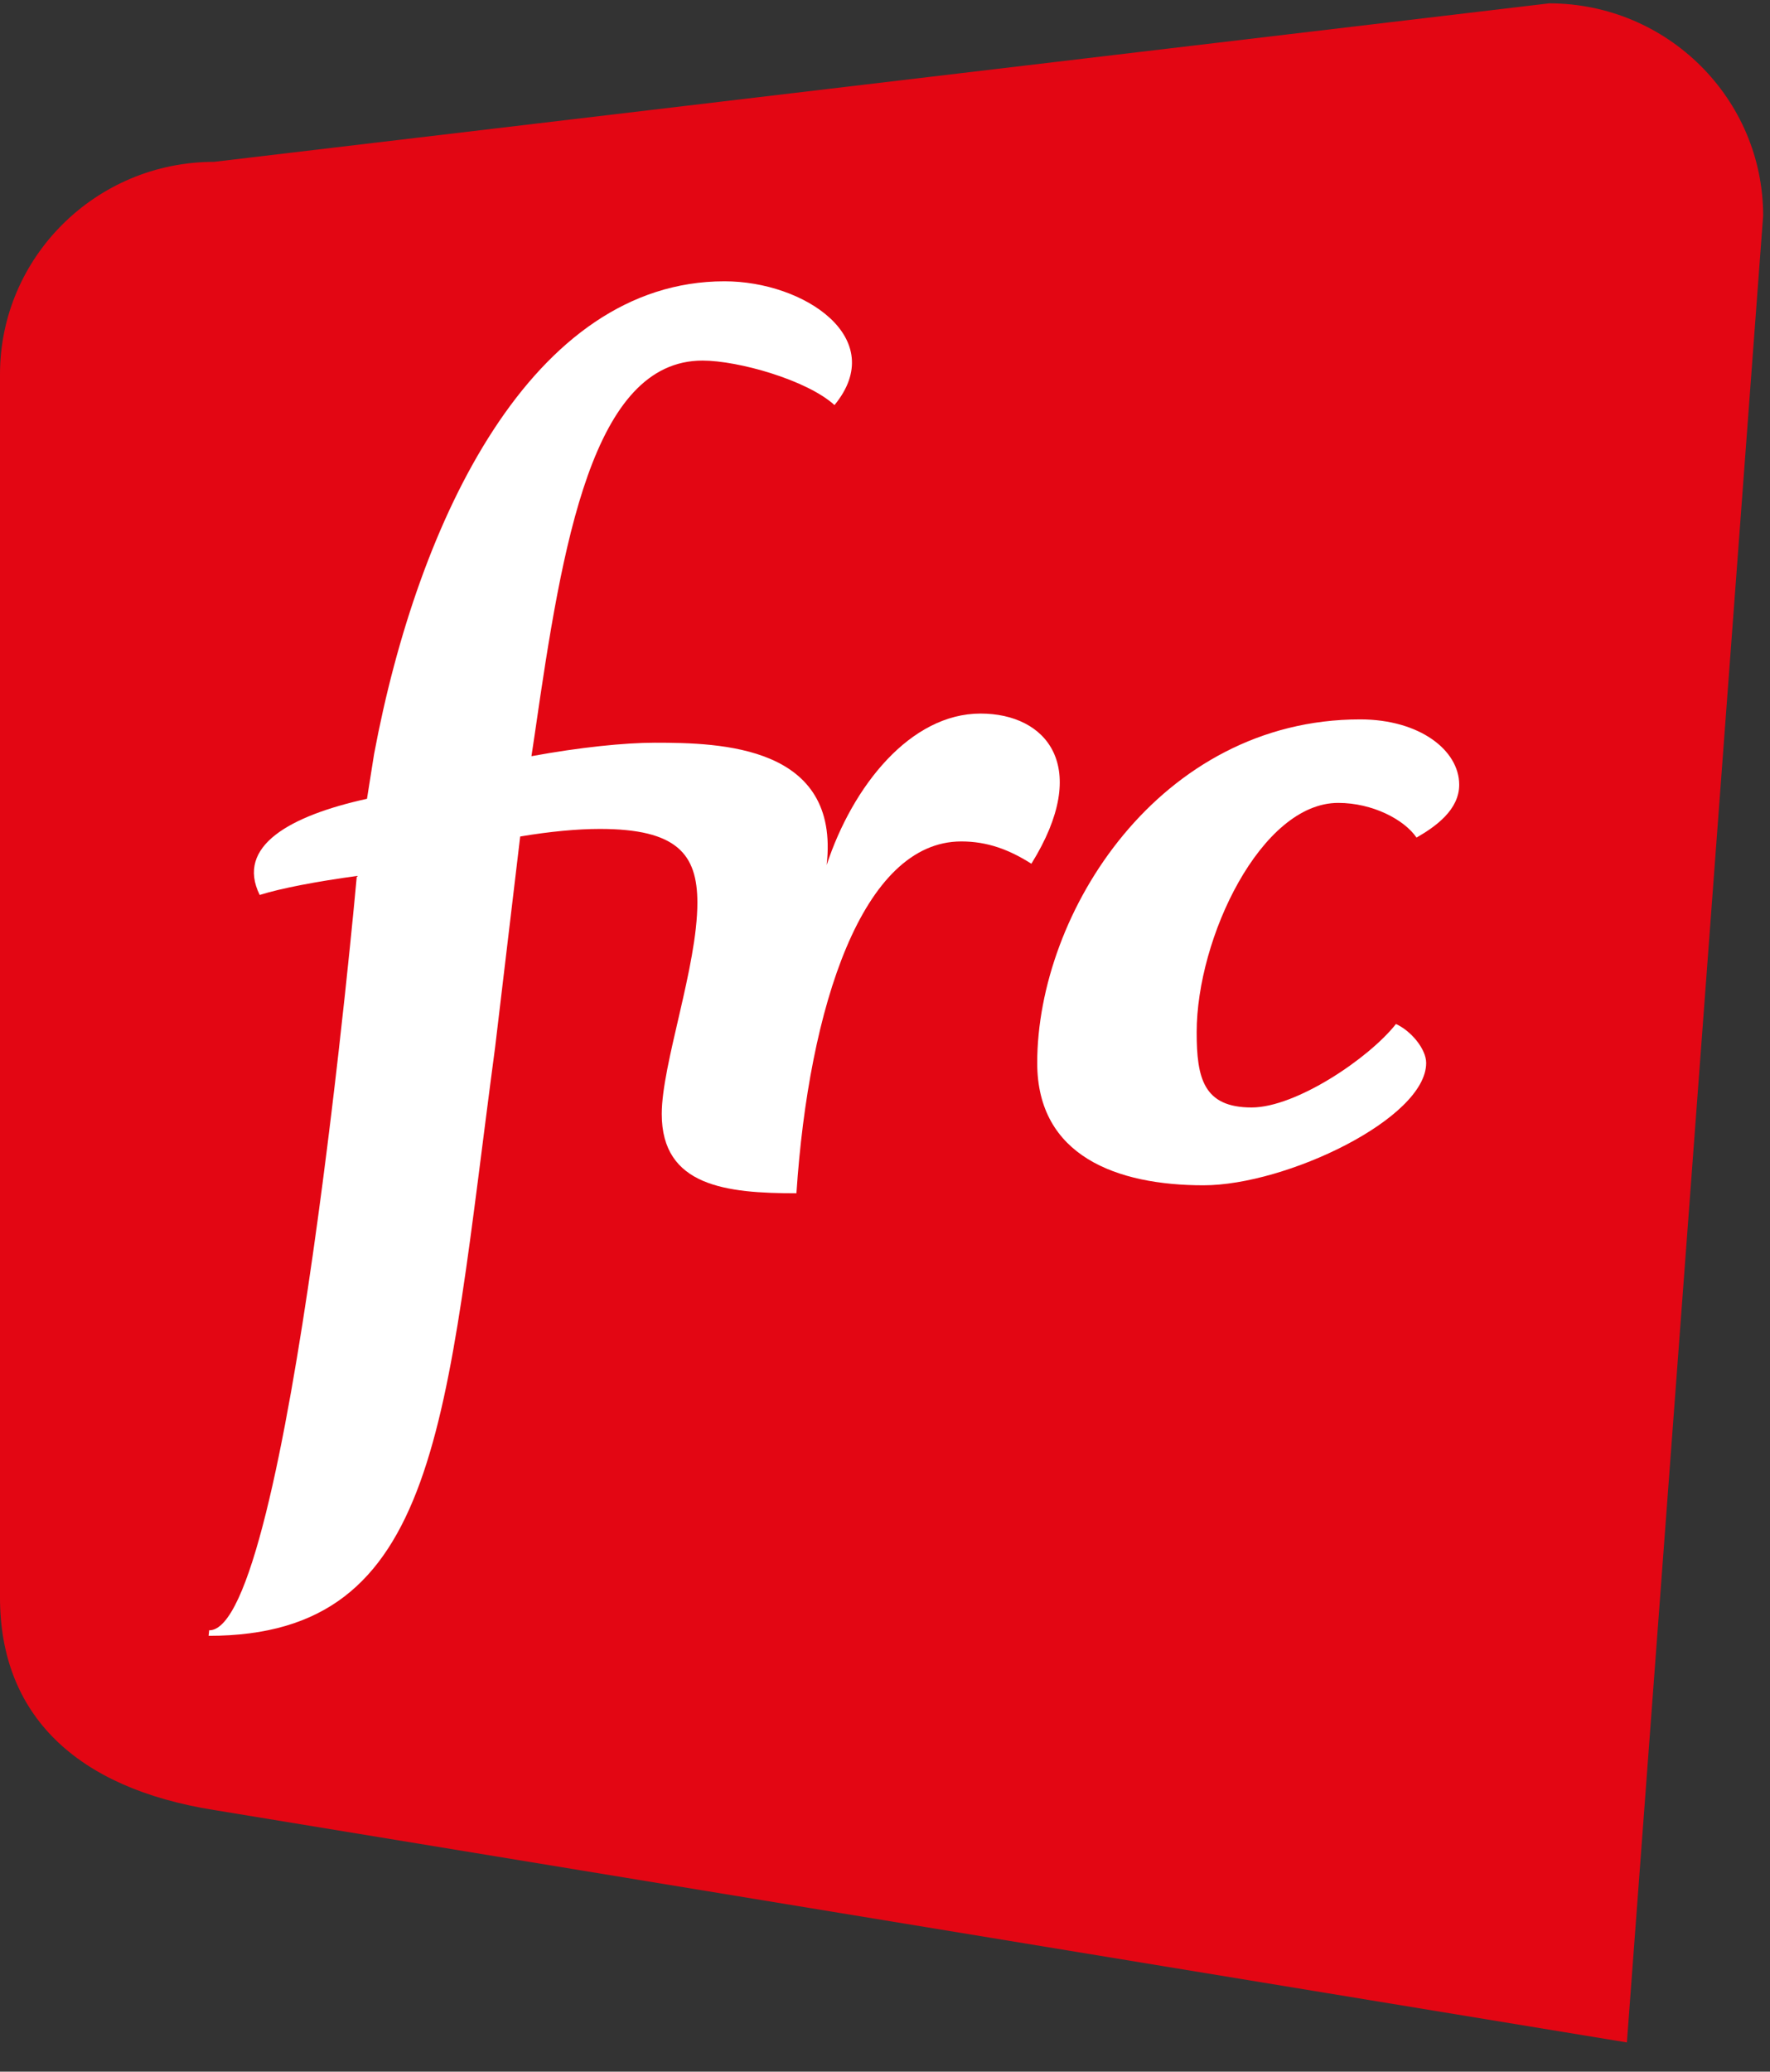
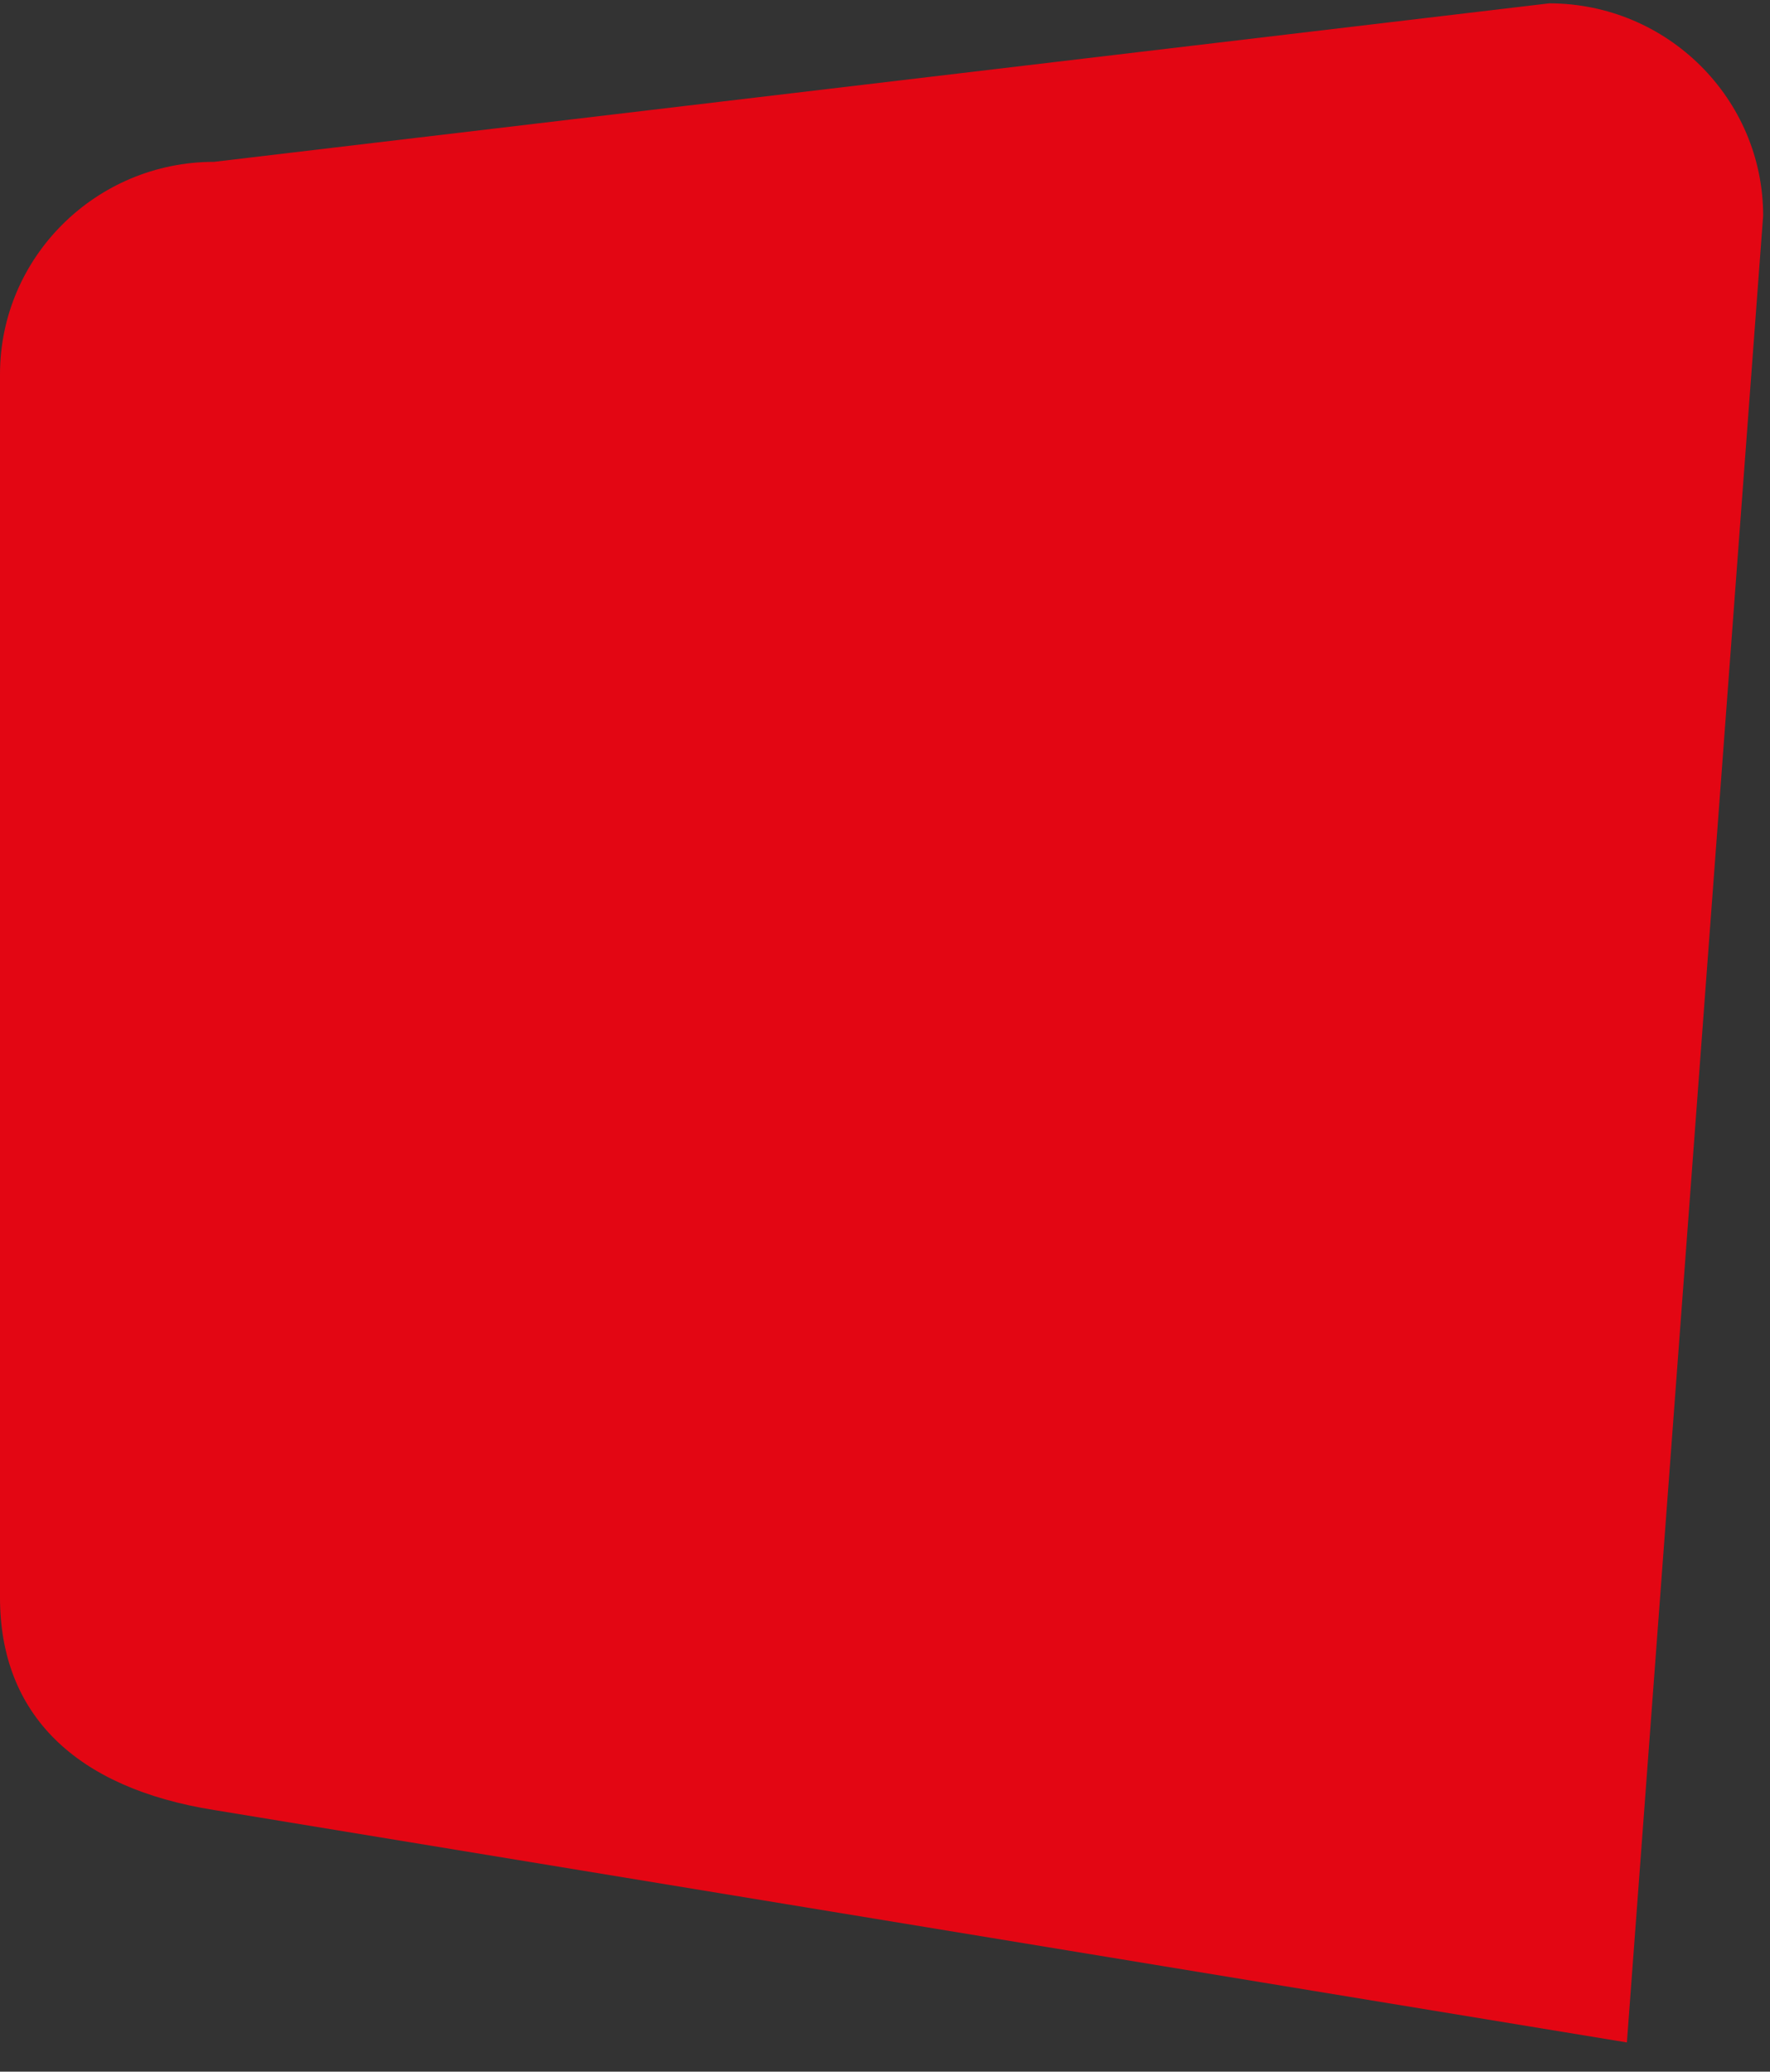
<svg xmlns="http://www.w3.org/2000/svg" width="47px" height="55px" viewBox="0 0 47 55" version="1.1">
  <rect x="0" y="0" width="47" height="55" fill="#333333" stroke="none" />
  <title>FRC-LOGO-CMYK_edit</title>
  <g id="Symbols" stroke="none" stroke-width="1" fill="none" fill-rule="evenodd">
    <g id="Footer_03" transform="translate(-653, -245)" fill-rule="nonzero">
      <g id="Logos" transform="translate(199, 203)">
        <g id="Partner" transform="translate(379, 0)">
          <g id="FRC-LOGO-CMYK_edit" transform="translate(75, 42.089)">
            <path d="M43.2,54.135 L5.681,47.964 C2.013,47.38 0,45.433 0,42.326 L0,9.846 C0,6.739 2.55,4.208 5.681,4.208 L41.136,0 C44.27,0 46.818,2.529 46.818,5.637 L43.2,54.135" id="Path" fill="#E30613" />
-             <path d="M35.534,21.227 C36.447,21.227 37.288,21.67 37.614,22.148 C38.126,21.853 38.747,21.41 38.747,20.745 C38.747,19.822 37.686,19.01 36.118,19.01 C30.79,19.01 27.542,24.142 27.542,28.131 C27.542,30.604 29.659,31.379 31.958,31.379 C34.148,31.379 37.87,29.608 37.87,28.131 C37.87,27.761 37.469,27.279 37.068,27.097 C36.338,28.02 34.405,29.313 33.236,29.313 C31.958,29.313 31.776,28.536 31.776,27.318 C31.776,24.807 33.491,21.227 35.534,21.227" id="Path" fill="#FFFFFF" />
-             <path d="M26.038,18.855 C24.176,18.855 22.643,20.773 21.95,22.878 C22.315,19.703 19.139,19.629 17.388,19.629 C16.589,19.629 15.388,19.752 14.112,19.987 L14.203,19.379 C14.933,14.32 15.735,9.484 18.655,9.484 C19.604,9.484 21.429,10 22.159,10.665 C23.618,8.892 21.357,7.379 19.239,7.379 C14.13,7.379 11.101,13.692 9.933,19.933 L9.745,21.118 C7.704,21.567 6.254,22.372 6.896,23.671 C7.464,23.492 8.414,23.312 9.475,23.167 C9.475,23.167 7.676,43.229 5.554,43.193 L5.54,43.34 C11.701,43.34 11.818,37.676 13.146,27.724 L13.813,22.119 C14.596,21.987 15.33,21.918 15.928,21.918 C17.972,21.918 18.518,22.583 18.518,23.876 C18.518,25.573 17.572,28.159 17.572,29.487 C17.572,31.407 19.286,31.591 21.148,31.591 C21.476,26.644 22.898,22.25 25.527,22.25 C26.222,22.25 26.803,22.471 27.387,22.842 C28.994,20.257 27.788,18.855 26.038,18.855" id="Path" fill="#FFFFFF" />
          </g>
        </g>
      </g>
    </g>
  </g>
</svg>